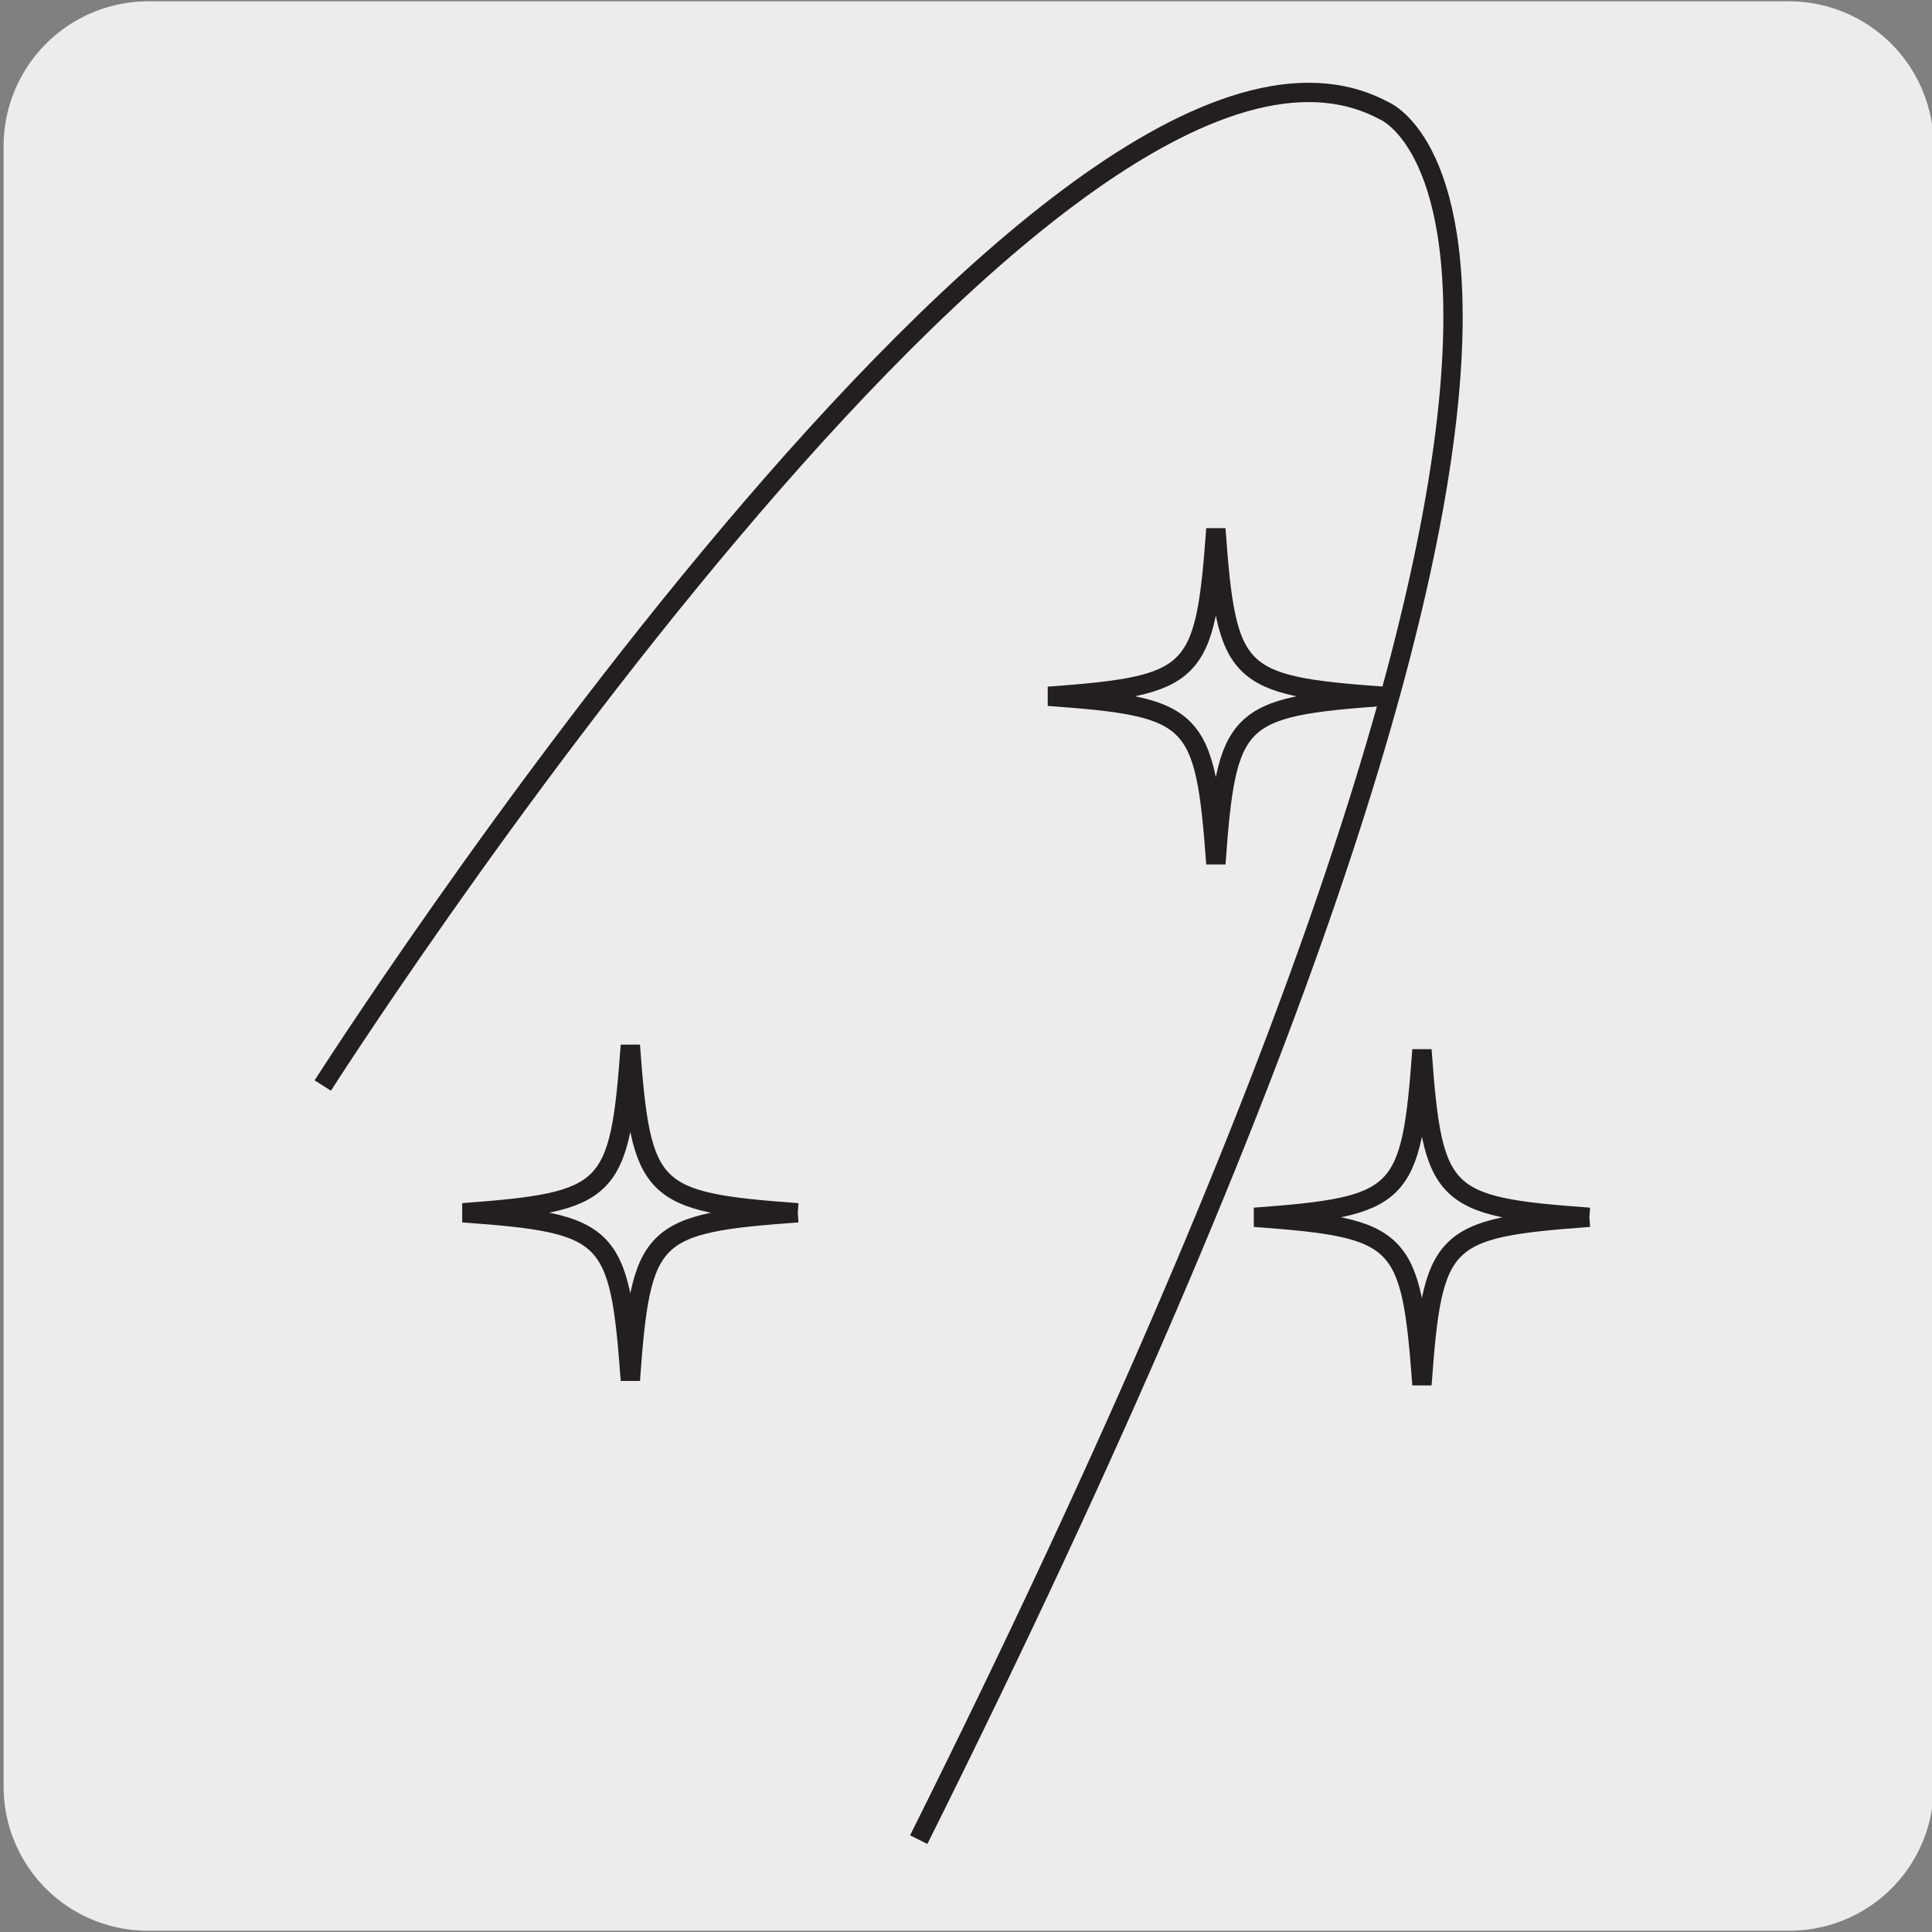
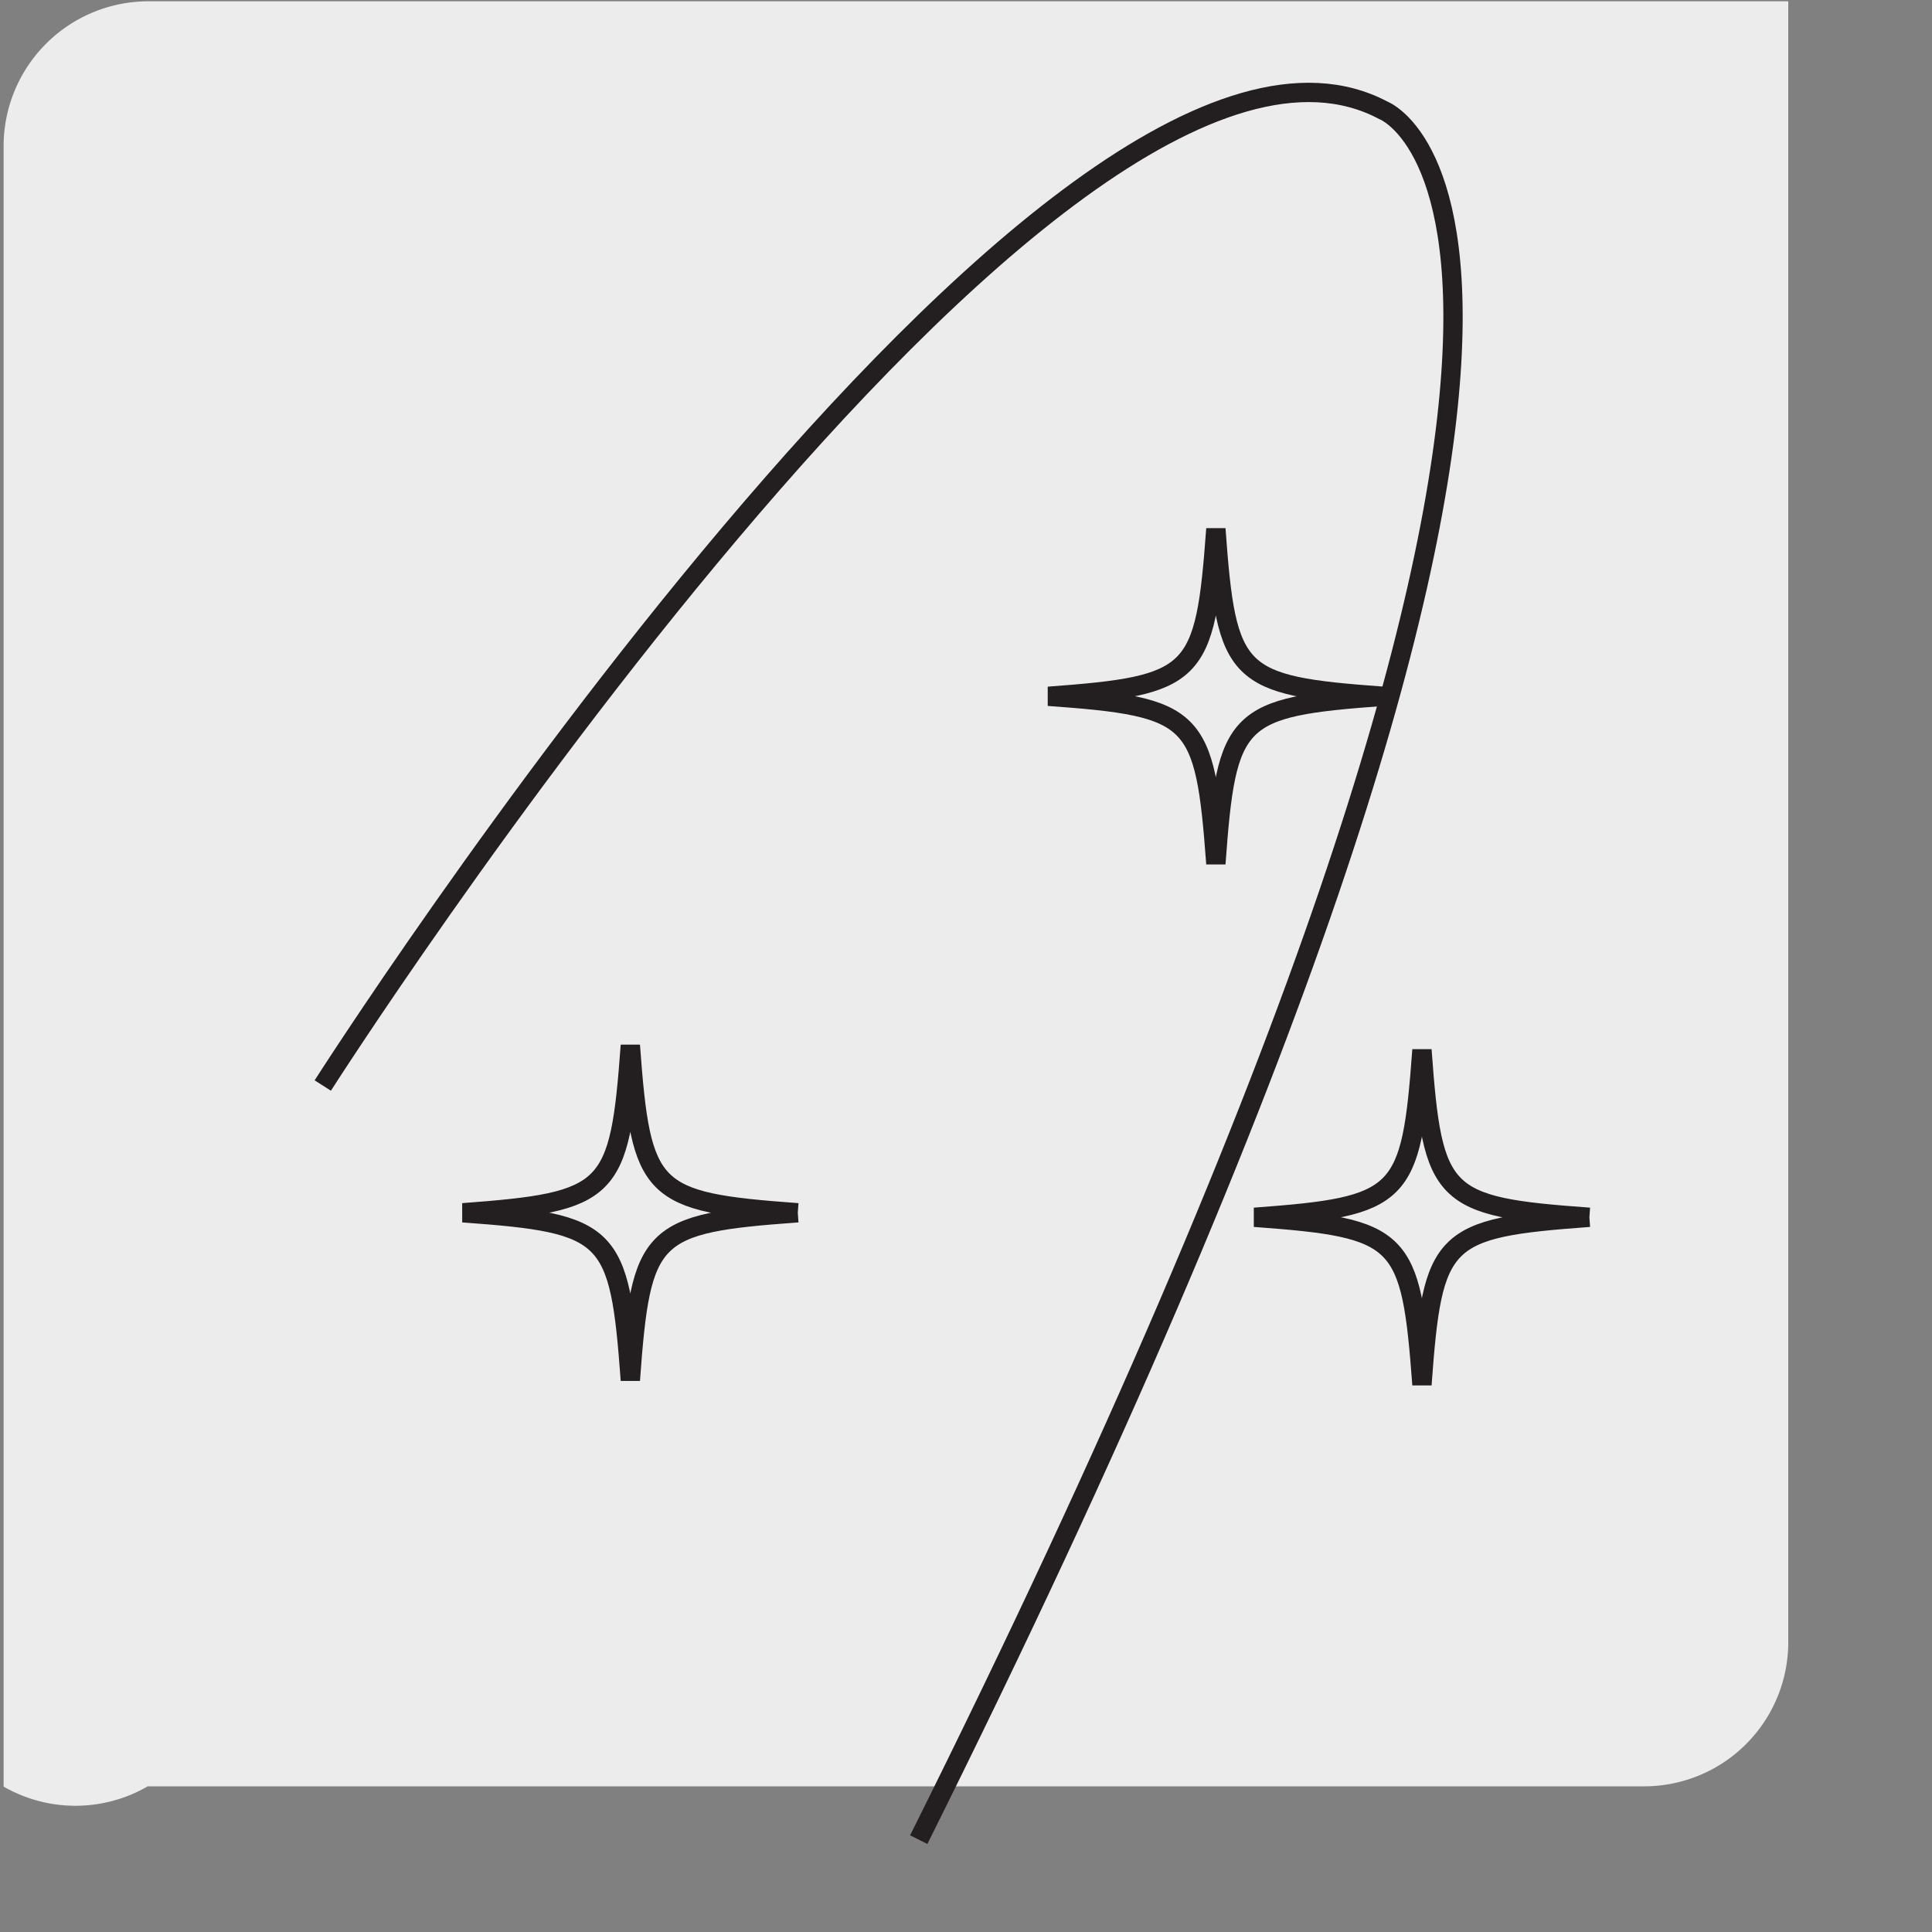
<svg xmlns="http://www.w3.org/2000/svg" viewBox="0 0 150 150">
  <rect x="0" y="0" width="150" height="150" fill="#808080" stroke="none" />
  <defs>
    <style>.cls-1{fill:#edecec;}.cls-2,.cls-3{fill:none;}.cls-2{stroke:#231f20;stroke-miterlimit:10;stroke-width:1.5px;}</style>
  </defs>
  <title>15873-01 </title>
  <g id="Capa_2" data-name="Capa 2">
-     <path class="cls-1" d="M11.53.1H138.84a11.25,11.25,0,0,1,11.29,11.21v127.4a11.19,11.19,0,0,1-11.19,11.19H11.47A11.19,11.19,0,0,1,.28,138.71h0V11.34A11.25,11.25,0,0,1,11.53.1Z" />
+     <path class="cls-1" d="M11.53.1H138.84v127.4a11.19,11.19,0,0,1-11.19,11.19H11.47A11.19,11.19,0,0,1,.28,138.71h0V11.34A11.25,11.25,0,0,1,11.53.1Z" />
  </g>
  <g id="Capa_3" data-name="Capa 3">
    <path class="cls-2" d="M61.94,94.16c-11.48.83-12.17,1.52-13,13-.84-11.48-1.53-12.17-13-13,11.47-.86,12.16-1.54,13-13,.84,11.48,1.53,12.16,13,13m45.46-40.1c-11.48.84-12.17,1.52-13,13-.85-11.49-1.54-12.17-13-13,11.47-.85,12.16-1.53,13-13,.83,11.48,1.52,12.16,13,13m16,40.45c-11.48.84-12.17,1.52-13,13-.85-11.48-1.53-12.16-13-13,11.48-.85,12.16-1.53,13-13,.83,11.49,1.52,12.17,13,13" />
-     <rect class="cls-3" x="28.88" y="9.99" width="96.06" height="103.11" />
    <path class="cls-2" d="M25.06,84.28S82-4.95,107.41,8.57c0,0,26,9.77-36.08,134.26" />
  </g>
</svg>